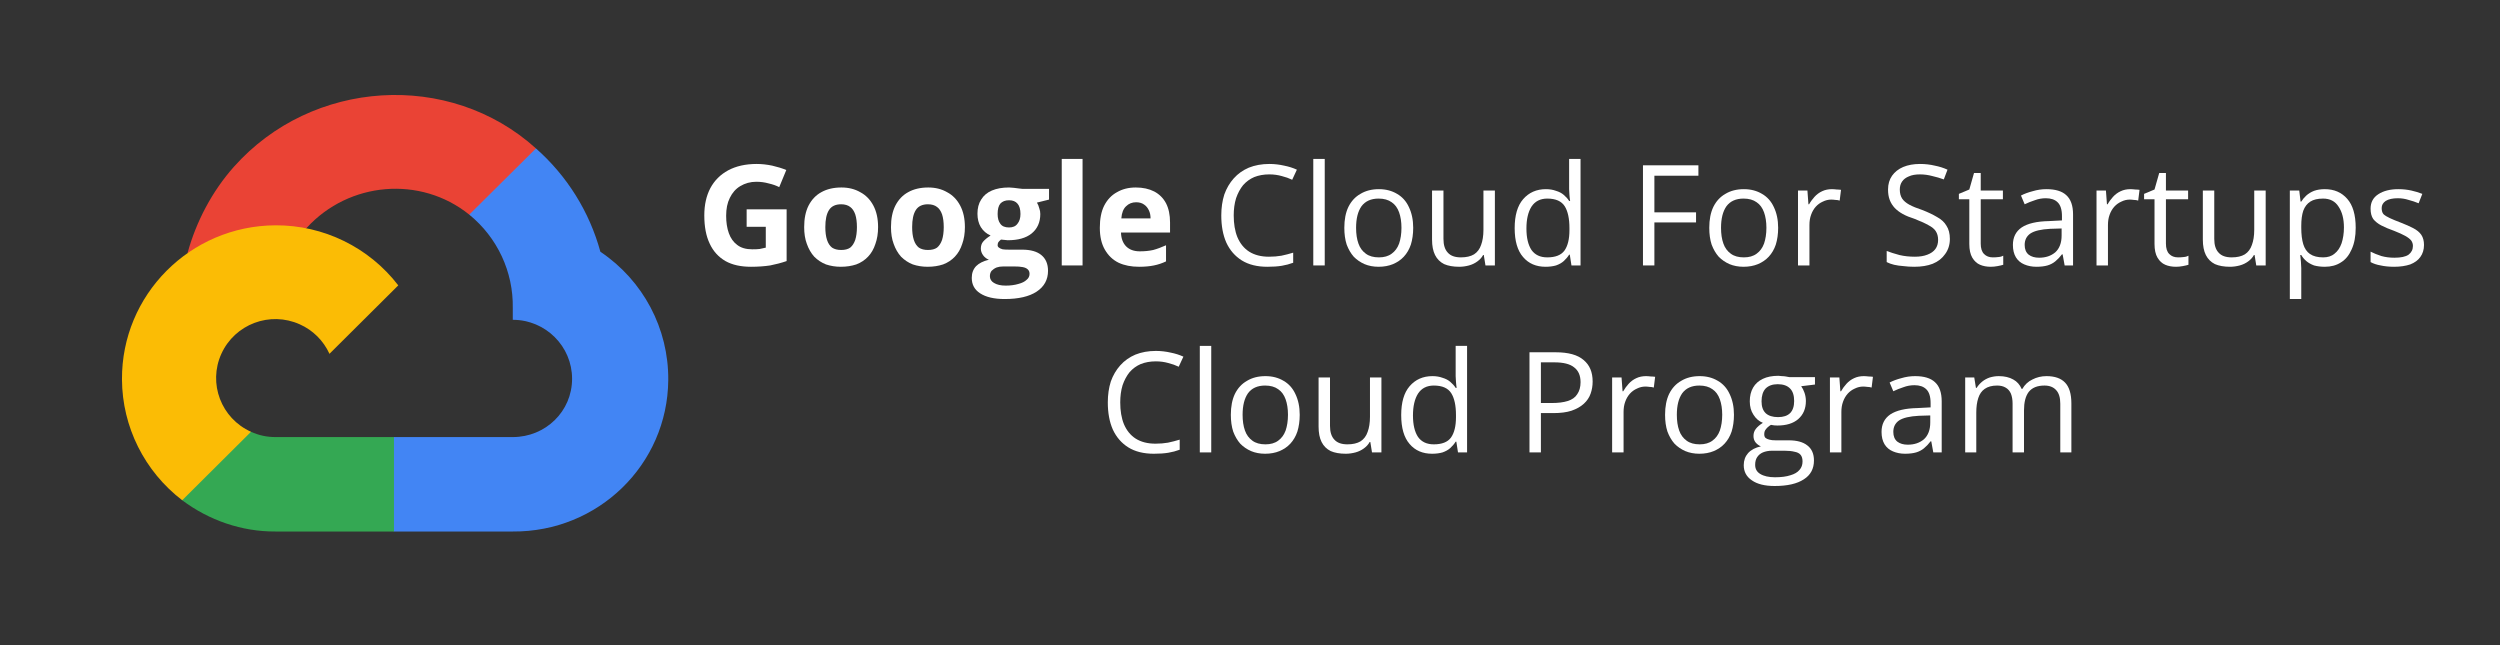
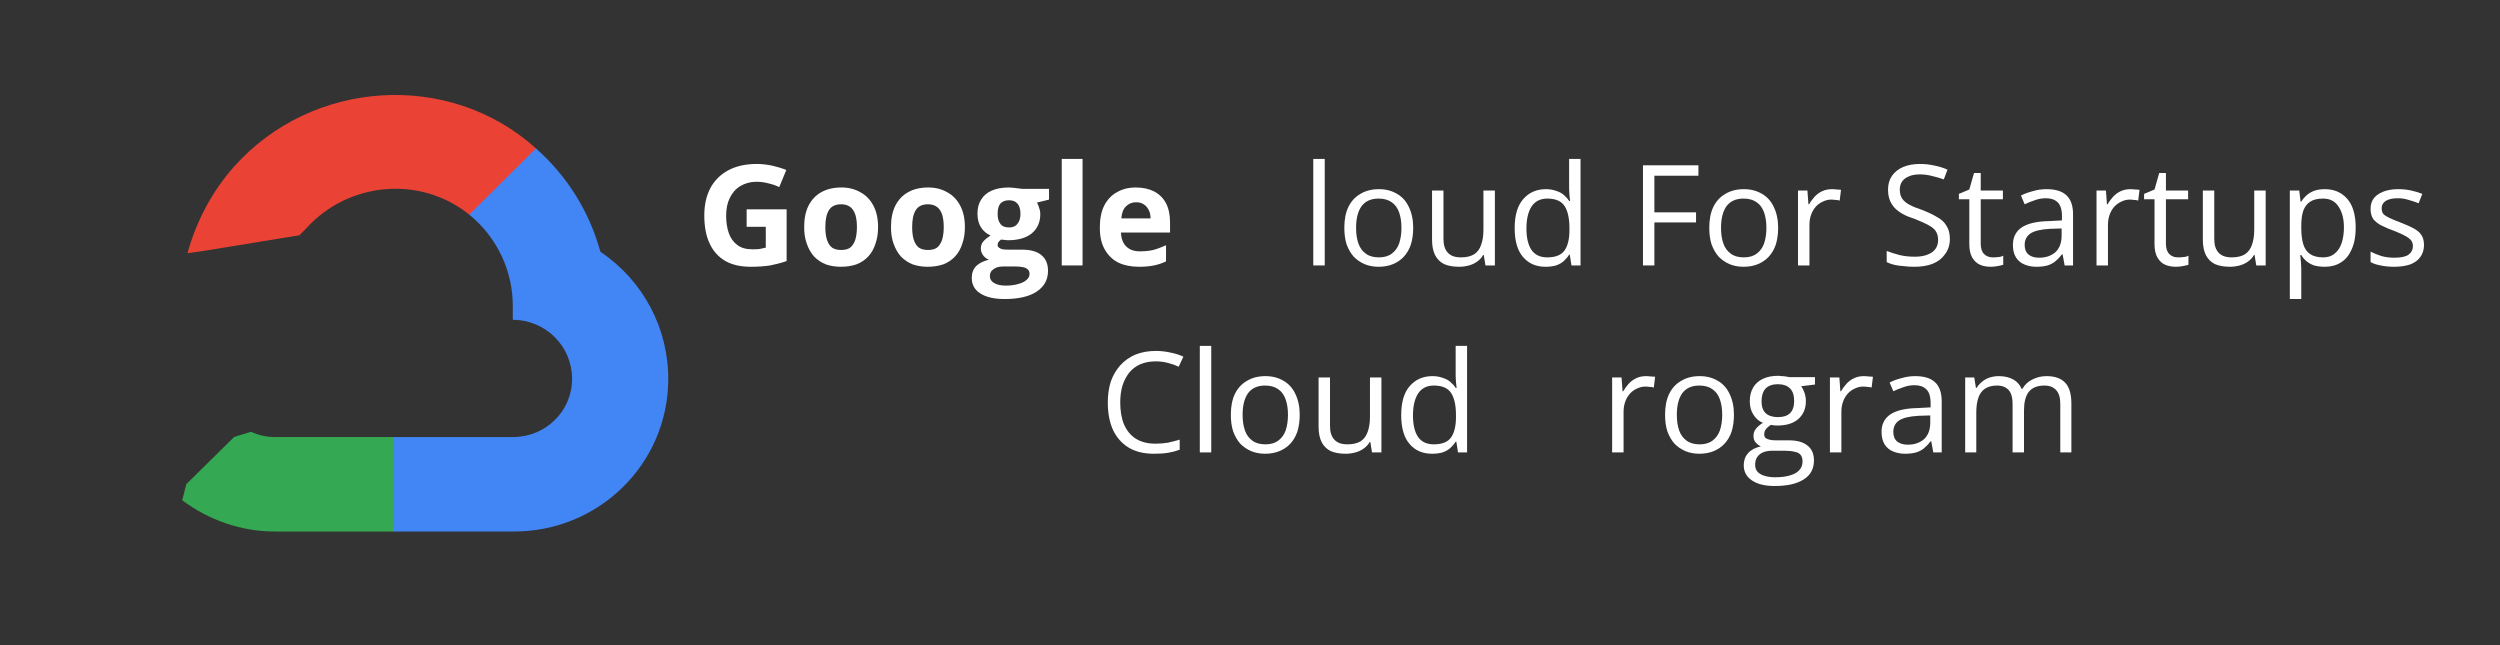
<svg xmlns="http://www.w3.org/2000/svg" width="155" viewBox="0 0 116.25 30" height="40" preserveAspectRatio="xMidYMid meet">
  <rect x="0" y="0" width="116.25" height="30" fill="#333333" stroke="none" />
  <defs>
    <g />
    <clipPath id="6e3f0acd08">
      <path d="M 8 4.414 L 25 4.414 L 25 12 L 8 12 Z M 8 4.414 " clip-rule="nonzero" />
    </clipPath>
    <clipPath id="8964cfb576">
      <path d="M 17 6 L 31.074 6 L 31.074 24.738 L 17 24.738 Z M 17 6 " clip-rule="nonzero" />
    </clipPath>
    <clipPath id="636edf68a7">
      <path d="M 8 20 L 19 20 L 19 24.738 L 8 24.738 Z M 8 20 " clip-rule="nonzero" />
    </clipPath>
    <clipPath id="5b63665b2b">
-       <path d="M 5.672 10 L 19 10 L 19 24 L 5.672 24 Z M 5.672 10 " clip-rule="nonzero" />
-     </clipPath>
+       </clipPath>
  </defs>
  <g fill="#FFF" fill-opacity="1">
    <g transform="translate(32.375, 12.343)">
      <g>
        <path d="M 2.344 -2.609 L 4.203 -2.609 L 4.203 -0.203 C 3.953 -0.117 3.695 -0.051 3.438 0 C 3.176 0.039 2.879 0.062 2.547 0.062 C 2.078 0.062 1.68 -0.023 1.359 -0.203 C 1.035 -0.391 0.789 -0.66 0.625 -1.016 C 0.457 -1.367 0.375 -1.805 0.375 -2.328 C 0.375 -2.816 0.469 -3.238 0.656 -3.594 C 0.844 -3.945 1.117 -4.223 1.484 -4.422 C 1.848 -4.617 2.289 -4.719 2.812 -4.719 C 3.051 -4.719 3.289 -4.691 3.531 -4.641 C 3.77 -4.586 3.988 -4.52 4.188 -4.438 L 3.859 -3.641 C 3.723 -3.711 3.562 -3.77 3.375 -3.812 C 3.195 -3.863 3.004 -3.891 2.797 -3.891 C 2.516 -3.891 2.266 -3.82 2.047 -3.688 C 1.836 -3.562 1.676 -3.379 1.562 -3.141 C 1.445 -2.91 1.391 -2.633 1.391 -2.312 C 1.391 -2.008 1.43 -1.738 1.516 -1.5 C 1.598 -1.27 1.727 -1.086 1.906 -0.953 C 2.082 -0.816 2.316 -0.75 2.609 -0.75 C 2.742 -0.75 2.859 -0.754 2.953 -0.766 C 3.055 -0.785 3.148 -0.805 3.234 -0.828 L 3.234 -1.797 L 2.344 -1.797 Z M 2.344 -2.609 " />
      </g>
    </g>
    <g transform="translate(37.097, 12.343)">
      <g>
        <path d="M 3.734 -1.781 C 3.734 -1.488 3.691 -1.227 3.609 -1 C 3.535 -0.77 3.422 -0.57 3.266 -0.406 C 3.117 -0.25 2.938 -0.129 2.719 -0.047 C 2.508 0.023 2.27 0.062 2 0.062 C 1.75 0.062 1.52 0.023 1.312 -0.047 C 1.102 -0.129 0.922 -0.25 0.766 -0.406 C 0.617 -0.57 0.504 -0.77 0.422 -1 C 0.336 -1.227 0.297 -1.488 0.297 -1.781 C 0.297 -2.176 0.363 -2.508 0.5 -2.781 C 0.645 -3.062 0.844 -3.27 1.094 -3.406 C 1.352 -3.551 1.664 -3.625 2.031 -3.625 C 2.363 -3.625 2.656 -3.551 2.906 -3.406 C 3.164 -3.27 3.367 -3.062 3.516 -2.781 C 3.66 -2.508 3.734 -2.176 3.734 -1.781 Z M 1.281 -1.781 C 1.281 -1.551 1.305 -1.352 1.359 -1.188 C 1.41 -1.031 1.488 -0.91 1.594 -0.828 C 1.707 -0.754 1.848 -0.719 2.016 -0.719 C 2.191 -0.719 2.332 -0.754 2.438 -0.828 C 2.539 -0.91 2.617 -1.031 2.672 -1.188 C 2.723 -1.352 2.75 -1.551 2.75 -1.781 C 2.75 -2.02 2.723 -2.219 2.672 -2.375 C 2.617 -2.531 2.539 -2.645 2.438 -2.719 C 2.332 -2.801 2.191 -2.844 2.016 -2.844 C 1.754 -2.844 1.566 -2.754 1.453 -2.578 C 1.336 -2.398 1.281 -2.133 1.281 -1.781 Z M 1.281 -1.781 " />
      </g>
    </g>
    <g transform="translate(41.134, 12.343)">
      <g>
        <path d="M 3.734 -1.781 C 3.734 -1.488 3.691 -1.227 3.609 -1 C 3.535 -0.77 3.422 -0.57 3.266 -0.406 C 3.117 -0.25 2.938 -0.129 2.719 -0.047 C 2.508 0.023 2.27 0.062 2 0.062 C 1.75 0.062 1.52 0.023 1.312 -0.047 C 1.102 -0.129 0.922 -0.25 0.766 -0.406 C 0.617 -0.57 0.504 -0.77 0.422 -1 C 0.336 -1.227 0.297 -1.488 0.297 -1.781 C 0.297 -2.176 0.363 -2.508 0.5 -2.781 C 0.645 -3.062 0.844 -3.27 1.094 -3.406 C 1.352 -3.551 1.664 -3.625 2.031 -3.625 C 2.363 -3.625 2.656 -3.551 2.906 -3.406 C 3.164 -3.27 3.367 -3.062 3.516 -2.781 C 3.66 -2.508 3.734 -2.176 3.734 -1.781 Z M 1.281 -1.781 C 1.281 -1.551 1.305 -1.352 1.359 -1.188 C 1.41 -1.031 1.488 -0.91 1.594 -0.828 C 1.707 -0.754 1.848 -0.719 2.016 -0.719 C 2.191 -0.719 2.332 -0.754 2.438 -0.828 C 2.539 -0.91 2.617 -1.031 2.672 -1.188 C 2.723 -1.352 2.75 -1.551 2.75 -1.781 C 2.75 -2.02 2.723 -2.219 2.672 -2.375 C 2.617 -2.531 2.539 -2.645 2.438 -2.719 C 2.332 -2.801 2.191 -2.844 2.016 -2.844 C 1.754 -2.844 1.566 -2.754 1.453 -2.578 C 1.336 -2.398 1.281 -2.133 1.281 -1.781 Z M 1.281 -1.781 " />
      </g>
    </g>
    <g transform="translate(45.171, 12.343)">
      <g>
        <path d="M 1.547 1.562 C 1.055 1.562 0.676 1.473 0.406 1.297 C 0.145 1.129 0.016 0.891 0.016 0.578 C 0.016 0.359 0.082 0.176 0.219 0.031 C 0.352 -0.102 0.551 -0.203 0.812 -0.266 C 0.707 -0.305 0.617 -0.375 0.547 -0.469 C 0.473 -0.57 0.438 -0.676 0.438 -0.781 C 0.438 -0.914 0.473 -1.023 0.547 -1.109 C 0.629 -1.203 0.742 -1.297 0.891 -1.391 C 0.703 -1.473 0.551 -1.602 0.438 -1.781 C 0.332 -1.957 0.281 -2.164 0.281 -2.406 C 0.281 -2.664 0.336 -2.883 0.453 -3.062 C 0.566 -3.25 0.734 -3.391 0.953 -3.484 C 1.172 -3.578 1.438 -3.625 1.75 -3.625 C 1.812 -3.625 1.883 -3.617 1.969 -3.609 C 2.062 -3.598 2.145 -3.586 2.219 -3.578 C 2.289 -3.566 2.336 -3.562 2.359 -3.562 L 3.609 -3.562 L 3.609 -3.062 L 3.047 -2.922 C 3.098 -2.836 3.133 -2.75 3.156 -2.656 C 3.188 -2.57 3.203 -2.484 3.203 -2.391 C 3.203 -2.004 3.066 -1.703 2.797 -1.484 C 2.535 -1.273 2.164 -1.172 1.688 -1.172 C 1.582 -1.18 1.477 -1.191 1.375 -1.203 C 1.32 -1.16 1.281 -1.117 1.25 -1.078 C 1.227 -1.035 1.219 -0.988 1.219 -0.938 C 1.219 -0.895 1.238 -0.859 1.281 -0.828 C 1.32 -0.797 1.379 -0.77 1.453 -0.75 C 1.535 -0.738 1.641 -0.734 1.766 -0.734 L 2.359 -0.734 C 2.754 -0.734 3.051 -0.648 3.25 -0.484 C 3.457 -0.316 3.562 -0.07 3.562 0.25 C 3.562 0.664 3.383 0.988 3.031 1.219 C 2.688 1.445 2.191 1.562 1.547 1.562 Z M 1.594 0.938 C 1.82 0.938 2.02 0.91 2.188 0.859 C 2.352 0.816 2.477 0.754 2.562 0.672 C 2.656 0.598 2.703 0.504 2.703 0.391 C 2.703 0.305 2.676 0.238 2.625 0.188 C 2.57 0.133 2.492 0.098 2.391 0.078 C 2.285 0.055 2.148 0.047 1.984 0.047 L 1.484 0.047 C 1.367 0.047 1.266 0.062 1.172 0.094 C 1.078 0.133 1 0.188 0.938 0.25 C 0.883 0.32 0.859 0.406 0.859 0.5 C 0.859 0.633 0.922 0.738 1.047 0.812 C 1.18 0.895 1.363 0.938 1.594 0.938 Z M 1.75 -1.766 C 1.926 -1.766 2.055 -1.82 2.141 -1.938 C 2.234 -2.051 2.281 -2.203 2.281 -2.391 C 2.281 -2.609 2.234 -2.77 2.141 -2.875 C 2.055 -2.977 1.926 -3.031 1.75 -3.031 C 1.57 -3.031 1.438 -2.977 1.344 -2.875 C 1.258 -2.77 1.219 -2.609 1.219 -2.391 C 1.219 -2.203 1.258 -2.051 1.344 -1.938 C 1.426 -1.82 1.562 -1.766 1.75 -1.766 Z M 1.75 -1.766 " />
      </g>
    </g>
    <g transform="translate(48.855, 12.343)">
      <g>
        <path d="M 1.484 0 L 0.516 0 L 0.516 -4.953 L 1.484 -4.953 Z M 1.484 0 " />
      </g>
    </g>
    <g transform="translate(50.845, 12.343)">
      <g>
        <path d="M 1.969 -3.625 C 2.301 -3.625 2.586 -3.562 2.828 -3.438 C 3.066 -3.312 3.25 -3.129 3.375 -2.891 C 3.5 -2.648 3.562 -2.352 3.562 -2 L 3.562 -1.531 L 1.281 -1.531 C 1.289 -1.258 1.367 -1.047 1.516 -0.891 C 1.672 -0.734 1.883 -0.656 2.156 -0.656 C 2.383 -0.656 2.594 -0.676 2.781 -0.719 C 2.969 -0.77 3.164 -0.844 3.375 -0.938 L 3.375 -0.188 C 3.195 -0.102 3.008 -0.039 2.812 0 C 2.625 0.039 2.395 0.062 2.125 0.062 C 1.758 0.062 1.441 0 1.172 -0.125 C 0.898 -0.258 0.688 -0.461 0.531 -0.734 C 0.375 -1.004 0.297 -1.344 0.297 -1.75 C 0.297 -2.164 0.363 -2.508 0.5 -2.781 C 0.645 -3.062 0.844 -3.27 1.094 -3.406 C 1.344 -3.551 1.633 -3.625 1.969 -3.625 Z M 1.984 -2.938 C 1.797 -2.938 1.641 -2.875 1.516 -2.75 C 1.391 -2.633 1.316 -2.445 1.297 -2.188 L 2.656 -2.188 C 2.656 -2.332 2.629 -2.457 2.578 -2.562 C 2.523 -2.676 2.453 -2.766 2.359 -2.828 C 2.266 -2.898 2.141 -2.938 1.984 -2.938 Z M 1.984 -2.938 " />
      </g>
    </g>
  </g>
  <g fill="#FFF" fill-opacity="1">
    <g transform="translate(54.705, 12.343)">
      <g />
    </g>
    <g transform="translate(56.399, 12.343)">
      <g>
-         <path d="M 2.625 -4.234 C 2.363 -4.234 2.129 -4.191 1.922 -4.109 C 1.723 -4.023 1.551 -3.898 1.406 -3.734 C 1.27 -3.566 1.16 -3.363 1.078 -3.125 C 1.004 -2.883 0.969 -2.617 0.969 -2.328 C 0.969 -1.941 1.023 -1.602 1.141 -1.312 C 1.266 -1.02 1.445 -0.797 1.688 -0.641 C 1.938 -0.484 2.242 -0.406 2.609 -0.406 C 2.816 -0.406 3.008 -0.422 3.188 -0.453 C 3.375 -0.492 3.555 -0.539 3.734 -0.594 L 3.734 -0.125 C 3.566 -0.062 3.391 -0.016 3.203 0.016 C 3.016 0.047 2.789 0.062 2.531 0.062 C 2.062 0.062 1.664 -0.035 1.344 -0.234 C 1.031 -0.43 0.789 -0.707 0.625 -1.062 C 0.469 -1.414 0.391 -1.836 0.391 -2.328 C 0.391 -2.68 0.438 -3.004 0.531 -3.297 C 0.633 -3.586 0.781 -3.836 0.969 -4.047 C 1.164 -4.266 1.398 -4.43 1.672 -4.547 C 1.953 -4.66 2.27 -4.719 2.625 -4.719 C 2.863 -4.719 3.094 -4.691 3.312 -4.641 C 3.531 -4.598 3.727 -4.535 3.906 -4.453 L 3.688 -3.984 C 3.539 -4.055 3.379 -4.113 3.203 -4.156 C 3.023 -4.207 2.832 -4.234 2.625 -4.234 Z M 2.625 -4.234 " />
-       </g>
+         </g>
    </g>
    <g transform="translate(60.506, 12.343)">
      <g>
        <path d="M 1.094 0 L 0.562 0 L 0.562 -4.953 L 1.094 -4.953 Z M 1.094 0 " />
      </g>
    </g>
    <g transform="translate(62.152, 12.343)">
      <g>
        <path d="M 3.562 -1.75 C 3.562 -1.457 3.523 -1.195 3.453 -0.969 C 3.379 -0.75 3.27 -0.562 3.125 -0.406 C 2.988 -0.258 2.82 -0.145 2.625 -0.062 C 2.426 0.02 2.203 0.062 1.953 0.062 C 1.711 0.062 1.492 0.02 1.297 -0.062 C 1.109 -0.145 0.941 -0.258 0.797 -0.406 C 0.66 -0.562 0.551 -0.75 0.469 -0.969 C 0.395 -1.195 0.359 -1.457 0.359 -1.75 C 0.359 -2.133 0.422 -2.457 0.547 -2.719 C 0.68 -2.988 0.867 -3.191 1.109 -3.328 C 1.348 -3.473 1.633 -3.547 1.969 -3.547 C 2.289 -3.547 2.57 -3.473 2.812 -3.328 C 3.051 -3.191 3.234 -2.988 3.359 -2.719 C 3.492 -2.445 3.562 -2.125 3.562 -1.75 Z M 0.906 -1.75 C 0.906 -1.469 0.941 -1.223 1.016 -1.016 C 1.086 -0.816 1.203 -0.66 1.359 -0.547 C 1.516 -0.43 1.719 -0.375 1.969 -0.375 C 2.207 -0.375 2.406 -0.43 2.562 -0.547 C 2.719 -0.66 2.832 -0.816 2.906 -1.016 C 2.977 -1.223 3.016 -1.469 3.016 -1.75 C 3.016 -2.031 2.977 -2.27 2.906 -2.469 C 2.832 -2.676 2.719 -2.832 2.562 -2.938 C 2.406 -3.051 2.203 -3.109 1.953 -3.109 C 1.598 -3.109 1.332 -2.988 1.156 -2.75 C 0.988 -2.508 0.906 -2.176 0.906 -1.75 Z M 0.906 -1.75 " />
      </g>
    </g>
    <g transform="translate(66.074, 12.343)">
      <g>
        <path d="M 3.438 -3.484 L 3.438 0 L 3 0 L 2.922 -0.484 L 2.891 -0.484 C 2.828 -0.367 2.738 -0.27 2.625 -0.188 C 2.508 -0.102 2.379 -0.039 2.234 0 C 2.086 0.039 1.938 0.062 1.781 0.062 C 1.5 0.062 1.266 0.02 1.078 -0.062 C 0.891 -0.156 0.75 -0.297 0.656 -0.484 C 0.562 -0.672 0.516 -0.91 0.516 -1.203 L 0.516 -3.484 L 1.047 -3.484 L 1.047 -1.234 C 1.047 -0.953 1.113 -0.738 1.25 -0.594 C 1.383 -0.445 1.586 -0.375 1.859 -0.375 C 2.109 -0.375 2.312 -0.422 2.469 -0.516 C 2.625 -0.617 2.734 -0.766 2.797 -0.953 C 2.867 -1.141 2.906 -1.375 2.906 -1.656 L 2.906 -3.484 Z M 3.438 -3.484 " />
      </g>
    </g>
    <g transform="translate(70.073, 12.343)">
      <g>
        <path d="M 1.797 0.062 C 1.359 0.062 1.008 -0.086 0.75 -0.391 C 0.488 -0.691 0.359 -1.141 0.359 -1.734 C 0.359 -2.328 0.488 -2.773 0.75 -3.078 C 1.02 -3.391 1.375 -3.547 1.812 -3.547 C 1.988 -3.547 2.145 -3.52 2.281 -3.469 C 2.426 -3.426 2.547 -3.363 2.641 -3.281 C 2.742 -3.195 2.828 -3.102 2.891 -3 L 2.938 -3 C 2.926 -3.07 2.914 -3.164 2.906 -3.281 C 2.895 -3.395 2.891 -3.484 2.891 -3.547 L 2.891 -4.953 L 3.422 -4.953 L 3.422 0 L 3 0 L 2.922 -0.5 L 2.891 -0.5 C 2.828 -0.395 2.742 -0.297 2.641 -0.203 C 2.547 -0.117 2.426 -0.051 2.281 0 C 2.145 0.039 1.984 0.062 1.797 0.062 Z M 1.875 -0.375 C 2.25 -0.375 2.516 -0.477 2.672 -0.688 C 2.828 -0.906 2.906 -1.223 2.906 -1.641 L 2.906 -1.734 C 2.906 -2.18 2.832 -2.52 2.688 -2.75 C 2.539 -2.988 2.27 -3.109 1.875 -3.109 C 1.551 -3.109 1.305 -2.984 1.141 -2.734 C 0.984 -2.484 0.906 -2.145 0.906 -1.719 C 0.906 -1.289 0.984 -0.957 1.141 -0.719 C 1.305 -0.488 1.551 -0.375 1.875 -0.375 Z M 1.875 -0.375 " />
      </g>
    </g>
    <g transform="translate(74.063, 12.343)">
      <g />
    </g>
    <g transform="translate(75.757, 12.343)">
      <g>
        <path d="M 1.172 0 L 0.641 0 L 0.641 -4.656 L 3.219 -4.656 L 3.219 -4.172 L 1.172 -4.172 L 1.172 -2.469 L 3.109 -2.469 L 3.109 -2 L 1.172 -2 Z M 1.172 0 " />
      </g>
    </g>
    <g transform="translate(79.122, 12.343)">
      <g>
        <path d="M 3.562 -1.75 C 3.562 -1.457 3.523 -1.195 3.453 -0.969 C 3.379 -0.75 3.27 -0.562 3.125 -0.406 C 2.988 -0.258 2.82 -0.145 2.625 -0.062 C 2.426 0.02 2.203 0.062 1.953 0.062 C 1.711 0.062 1.492 0.02 1.297 -0.062 C 1.109 -0.145 0.941 -0.258 0.797 -0.406 C 0.66 -0.562 0.551 -0.75 0.469 -0.969 C 0.395 -1.195 0.359 -1.457 0.359 -1.75 C 0.359 -2.133 0.422 -2.457 0.547 -2.719 C 0.68 -2.988 0.867 -3.191 1.109 -3.328 C 1.348 -3.473 1.633 -3.547 1.969 -3.547 C 2.289 -3.547 2.57 -3.473 2.812 -3.328 C 3.051 -3.191 3.234 -2.988 3.359 -2.719 C 3.492 -2.445 3.562 -2.125 3.562 -1.75 Z M 0.906 -1.75 C 0.906 -1.469 0.941 -1.223 1.016 -1.016 C 1.086 -0.816 1.203 -0.66 1.359 -0.547 C 1.516 -0.43 1.719 -0.375 1.969 -0.375 C 2.207 -0.375 2.406 -0.43 2.562 -0.547 C 2.719 -0.66 2.832 -0.816 2.906 -1.016 C 2.977 -1.223 3.016 -1.469 3.016 -1.75 C 3.016 -2.031 2.977 -2.27 2.906 -2.469 C 2.832 -2.676 2.719 -2.832 2.562 -2.938 C 2.406 -3.051 2.203 -3.109 1.953 -3.109 C 1.598 -3.109 1.332 -2.988 1.156 -2.75 C 0.988 -2.508 0.906 -2.176 0.906 -1.75 Z M 0.906 -1.75 " />
      </g>
    </g>
    <g transform="translate(83.045, 12.343)">
      <g>
        <path d="M 2.141 -3.547 C 2.211 -3.547 2.285 -3.539 2.359 -3.531 C 2.43 -3.531 2.5 -3.523 2.562 -3.516 L 2.5 -3.016 C 2.438 -3.035 2.367 -3.047 2.297 -3.047 C 2.234 -3.055 2.172 -3.062 2.109 -3.062 C 1.973 -3.062 1.844 -3.031 1.719 -2.969 C 1.594 -2.914 1.484 -2.836 1.391 -2.734 C 1.297 -2.629 1.223 -2.504 1.172 -2.359 C 1.117 -2.211 1.094 -2.051 1.094 -1.875 L 1.094 0 L 0.562 0 L 0.562 -3.484 L 1 -3.484 L 1.047 -2.844 L 1.078 -2.844 C 1.148 -2.969 1.234 -3.082 1.328 -3.188 C 1.43 -3.301 1.551 -3.391 1.688 -3.453 C 1.82 -3.516 1.973 -3.547 2.141 -3.547 Z M 2.141 -3.547 " />
      </g>
    </g>
    <g transform="translate(85.71, 12.343)">
      <g />
    </g>
    <g transform="translate(87.403, 12.343)">
      <g>
        <path d="M 3.266 -1.234 C 3.266 -0.961 3.191 -0.727 3.047 -0.531 C 2.91 -0.332 2.719 -0.18 2.469 -0.078 C 2.227 0.016 1.941 0.062 1.609 0.062 C 1.43 0.062 1.266 0.051 1.109 0.031 C 0.953 0.02 0.805 0 0.672 -0.031 C 0.547 -0.062 0.43 -0.102 0.328 -0.156 L 0.328 -0.672 C 0.492 -0.609 0.691 -0.547 0.922 -0.484 C 1.148 -0.43 1.391 -0.406 1.641 -0.406 C 1.867 -0.406 2.062 -0.438 2.219 -0.5 C 2.383 -0.562 2.508 -0.648 2.594 -0.766 C 2.676 -0.879 2.719 -1.02 2.719 -1.188 C 2.719 -1.352 2.68 -1.488 2.609 -1.594 C 2.547 -1.695 2.43 -1.789 2.266 -1.875 C 2.098 -1.969 1.879 -2.066 1.609 -2.172 C 1.41 -2.234 1.234 -2.305 1.078 -2.391 C 0.93 -2.473 0.805 -2.566 0.703 -2.672 C 0.598 -2.785 0.52 -2.91 0.469 -3.047 C 0.414 -3.191 0.391 -3.352 0.391 -3.531 C 0.391 -3.781 0.453 -3.992 0.578 -4.172 C 0.703 -4.348 0.875 -4.484 1.094 -4.578 C 1.32 -4.672 1.582 -4.719 1.875 -4.719 C 2.125 -4.719 2.352 -4.691 2.562 -4.641 C 2.781 -4.598 2.977 -4.535 3.156 -4.453 L 2.984 -4 C 2.816 -4.062 2.641 -4.113 2.453 -4.156 C 2.266 -4.207 2.07 -4.234 1.875 -4.234 C 1.664 -4.234 1.492 -4.203 1.359 -4.141 C 1.223 -4.086 1.117 -4.008 1.047 -3.906 C 0.973 -3.801 0.938 -3.676 0.938 -3.531 C 0.938 -3.363 0.973 -3.223 1.047 -3.109 C 1.117 -3.004 1.227 -2.91 1.375 -2.828 C 1.531 -2.742 1.734 -2.66 1.984 -2.578 C 2.254 -2.473 2.484 -2.363 2.672 -2.25 C 2.867 -2.145 3.016 -2.008 3.109 -1.844 C 3.211 -1.688 3.266 -1.484 3.266 -1.234 Z M 3.266 -1.234 " />
      </g>
    </g>
    <g transform="translate(90.979, 12.343)">
      <g>
        <path d="M 1.688 -0.375 C 1.77 -0.375 1.859 -0.379 1.953 -0.391 C 2.047 -0.398 2.117 -0.422 2.172 -0.453 L 2.172 -0.031 C 2.109 -0.008 2.02 0.008 1.906 0.031 C 1.801 0.051 1.695 0.062 1.594 0.062 C 1.406 0.062 1.238 0.031 1.094 -0.031 C 0.945 -0.094 0.828 -0.203 0.734 -0.359 C 0.641 -0.516 0.594 -0.727 0.594 -1 L 0.594 -3.078 L 0.109 -3.078 L 0.109 -3.328 L 0.594 -3.531 L 0.812 -4.297 L 1.125 -4.297 L 1.125 -3.484 L 2.156 -3.484 L 2.156 -3.078 L 1.125 -3.078 L 1.125 -1.016 C 1.125 -0.797 1.176 -0.633 1.281 -0.531 C 1.383 -0.426 1.52 -0.375 1.688 -0.375 Z M 1.688 -0.375 " />
      </g>
    </g>
    <g transform="translate(93.303, 12.343)">
      <g>
        <path d="M 1.859 -3.547 C 2.273 -3.547 2.582 -3.453 2.781 -3.266 C 2.988 -3.078 3.094 -2.781 3.094 -2.375 L 3.094 0 L 2.703 0 L 2.609 -0.516 L 2.578 -0.516 C 2.484 -0.391 2.379 -0.281 2.266 -0.188 C 2.16 -0.102 2.039 -0.039 1.906 0 C 1.77 0.039 1.598 0.062 1.391 0.062 C 1.18 0.062 0.992 0.023 0.828 -0.047 C 0.66 -0.117 0.531 -0.227 0.438 -0.375 C 0.344 -0.531 0.297 -0.723 0.297 -0.953 C 0.297 -1.305 0.43 -1.578 0.703 -1.766 C 0.984 -1.953 1.406 -2.051 1.969 -2.062 L 2.578 -2.094 L 2.578 -2.297 C 2.578 -2.598 2.508 -2.812 2.375 -2.938 C 2.25 -3.062 2.066 -3.125 1.828 -3.125 C 1.648 -3.125 1.477 -3.094 1.312 -3.031 C 1.145 -2.977 0.988 -2.914 0.844 -2.844 L 0.672 -3.25 C 0.828 -3.332 1.008 -3.398 1.219 -3.453 C 1.426 -3.516 1.641 -3.547 1.859 -3.547 Z M 2.562 -1.719 L 2.031 -1.703 C 1.602 -1.68 1.297 -1.609 1.109 -1.484 C 0.93 -1.359 0.844 -1.18 0.844 -0.953 C 0.844 -0.754 0.906 -0.602 1.031 -0.5 C 1.156 -0.406 1.316 -0.359 1.516 -0.359 C 1.816 -0.359 2.066 -0.441 2.266 -0.609 C 2.461 -0.785 2.562 -1.047 2.562 -1.391 Z M 2.562 -1.719 " />
      </g>
    </g>
    <g transform="translate(96.926, 12.343)">
      <g>
        <path d="M 2.141 -3.547 C 2.211 -3.547 2.285 -3.539 2.359 -3.531 C 2.43 -3.531 2.5 -3.523 2.562 -3.516 L 2.5 -3.016 C 2.438 -3.035 2.367 -3.047 2.297 -3.047 C 2.234 -3.055 2.172 -3.062 2.109 -3.062 C 1.973 -3.062 1.844 -3.031 1.719 -2.969 C 1.594 -2.914 1.484 -2.836 1.391 -2.734 C 1.297 -2.629 1.223 -2.504 1.172 -2.359 C 1.117 -2.211 1.094 -2.051 1.094 -1.875 L 1.094 0 L 0.562 0 L 0.562 -3.484 L 1 -3.484 L 1.047 -2.844 L 1.078 -2.844 C 1.148 -2.969 1.234 -3.082 1.328 -3.188 C 1.43 -3.301 1.551 -3.391 1.688 -3.453 C 1.82 -3.516 1.973 -3.547 2.141 -3.547 Z M 2.141 -3.547 " />
      </g>
    </g>
    <g transform="translate(99.591, 12.343)">
      <g>
        <path d="M 1.688 -0.375 C 1.77 -0.375 1.859 -0.379 1.953 -0.391 C 2.047 -0.398 2.117 -0.422 2.172 -0.453 L 2.172 -0.031 C 2.109 -0.008 2.02 0.008 1.906 0.031 C 1.801 0.051 1.695 0.062 1.594 0.062 C 1.406 0.062 1.238 0.031 1.094 -0.031 C 0.945 -0.094 0.828 -0.203 0.734 -0.359 C 0.641 -0.516 0.594 -0.727 0.594 -1 L 0.594 -3.078 L 0.109 -3.078 L 0.109 -3.328 L 0.594 -3.531 L 0.812 -4.297 L 1.125 -4.297 L 1.125 -3.484 L 2.156 -3.484 L 2.156 -3.078 L 1.125 -3.078 L 1.125 -1.016 C 1.125 -0.797 1.176 -0.633 1.281 -0.531 C 1.383 -0.426 1.52 -0.375 1.688 -0.375 Z M 1.688 -0.375 " />
      </g>
    </g>
    <g transform="translate(101.916, 12.343)">
      <g>
        <path d="M 3.438 -3.484 L 3.438 0 L 3 0 L 2.922 -0.484 L 2.891 -0.484 C 2.828 -0.367 2.738 -0.27 2.625 -0.188 C 2.508 -0.102 2.379 -0.039 2.234 0 C 2.086 0.039 1.938 0.062 1.781 0.062 C 1.5 0.062 1.266 0.02 1.078 -0.062 C 0.891 -0.156 0.75 -0.297 0.656 -0.484 C 0.562 -0.672 0.516 -0.91 0.516 -1.203 L 0.516 -3.484 L 1.047 -3.484 L 1.047 -1.234 C 1.047 -0.953 1.113 -0.738 1.25 -0.594 C 1.383 -0.445 1.586 -0.375 1.859 -0.375 C 2.109 -0.375 2.312 -0.422 2.469 -0.516 C 2.625 -0.617 2.734 -0.766 2.797 -0.953 C 2.867 -1.141 2.906 -1.375 2.906 -1.656 L 2.906 -3.484 Z M 3.438 -3.484 " />
      </g>
    </g>
    <g transform="translate(105.915, 12.343)">
      <g>
        <path d="M 2.188 -3.547 C 2.625 -3.547 2.973 -3.395 3.234 -3.094 C 3.492 -2.801 3.625 -2.352 3.625 -1.75 C 3.625 -1.352 3.562 -1.02 3.438 -0.75 C 3.32 -0.477 3.156 -0.273 2.938 -0.141 C 2.727 -0.004 2.477 0.062 2.188 0.062 C 2 0.062 1.832 0.039 1.688 0 C 1.551 -0.051 1.43 -0.117 1.328 -0.203 C 1.234 -0.285 1.156 -0.379 1.094 -0.484 L 1.047 -0.484 C 1.055 -0.398 1.066 -0.297 1.078 -0.172 C 1.086 -0.055 1.094 0.039 1.094 0.125 L 1.094 1.562 L 0.562 1.562 L 0.562 -3.484 L 1 -3.484 L 1.062 -2.969 L 1.094 -2.969 C 1.156 -3.07 1.234 -3.164 1.328 -3.25 C 1.43 -3.344 1.551 -3.414 1.688 -3.469 C 1.832 -3.52 2 -3.547 2.188 -3.547 Z M 2.109 -3.109 C 1.859 -3.109 1.66 -3.062 1.516 -2.969 C 1.367 -2.875 1.258 -2.734 1.188 -2.547 C 1.125 -2.359 1.094 -2.125 1.094 -1.844 L 1.094 -1.75 C 1.094 -1.445 1.125 -1.191 1.188 -0.984 C 1.25 -0.785 1.352 -0.633 1.5 -0.531 C 1.656 -0.426 1.859 -0.375 2.109 -0.375 C 2.328 -0.375 2.504 -0.43 2.641 -0.547 C 2.785 -0.66 2.895 -0.82 2.969 -1.031 C 3.039 -1.25 3.078 -1.492 3.078 -1.766 C 3.078 -2.172 2.992 -2.492 2.828 -2.734 C 2.672 -2.984 2.43 -3.109 2.109 -3.109 Z M 2.109 -3.109 " />
      </g>
    </g>
    <g transform="translate(109.904, 12.343)">
      <g>
        <path d="M 2.812 -0.953 C 2.812 -0.734 2.754 -0.547 2.641 -0.391 C 2.535 -0.242 2.379 -0.129 2.172 -0.047 C 1.961 0.023 1.711 0.062 1.422 0.062 C 1.18 0.062 0.973 0.039 0.797 0 C 0.617 -0.031 0.461 -0.082 0.328 -0.156 L 0.328 -0.641 C 0.473 -0.566 0.641 -0.5 0.828 -0.438 C 1.023 -0.383 1.227 -0.359 1.438 -0.359 C 1.738 -0.359 1.957 -0.406 2.094 -0.5 C 2.227 -0.602 2.297 -0.738 2.297 -0.906 C 2.297 -1 2.27 -1.082 2.219 -1.156 C 2.164 -1.227 2.07 -1.301 1.938 -1.375 C 1.812 -1.445 1.641 -1.523 1.422 -1.609 C 1.191 -1.691 0.992 -1.773 0.828 -1.859 C 0.672 -1.941 0.547 -2.039 0.453 -2.156 C 0.367 -2.281 0.328 -2.441 0.328 -2.641 C 0.328 -2.93 0.445 -3.156 0.688 -3.312 C 0.926 -3.469 1.238 -3.547 1.625 -3.547 C 1.844 -3.547 2.039 -3.523 2.219 -3.484 C 2.406 -3.441 2.578 -3.391 2.734 -3.328 L 2.562 -2.891 C 2.414 -2.953 2.258 -3.004 2.094 -3.047 C 1.938 -3.098 1.77 -3.125 1.594 -3.125 C 1.352 -3.125 1.164 -3.082 1.031 -3 C 0.906 -2.914 0.844 -2.805 0.844 -2.672 C 0.844 -2.555 0.867 -2.461 0.922 -2.391 C 0.984 -2.328 1.082 -2.266 1.219 -2.203 C 1.352 -2.141 1.531 -2.066 1.75 -1.984 C 1.969 -1.898 2.156 -1.816 2.312 -1.734 C 2.477 -1.648 2.602 -1.547 2.688 -1.422 C 2.77 -1.297 2.812 -1.141 2.812 -0.953 Z M 2.812 -0.953 " />
      </g>
    </g>
  </g>
  <g fill="#FFF" fill-opacity="1">
    <g transform="translate(51.122, 21.037)">
      <g>
        <path d="M 2.625 -4.234 C 2.363 -4.234 2.129 -4.191 1.922 -4.109 C 1.723 -4.023 1.551 -3.898 1.406 -3.734 C 1.27 -3.566 1.16 -3.363 1.078 -3.125 C 1.004 -2.883 0.969 -2.617 0.969 -2.328 C 0.969 -1.941 1.023 -1.602 1.141 -1.312 C 1.266 -1.02 1.445 -0.797 1.688 -0.641 C 1.938 -0.484 2.242 -0.406 2.609 -0.406 C 2.816 -0.406 3.008 -0.422 3.188 -0.453 C 3.375 -0.492 3.555 -0.539 3.734 -0.594 L 3.734 -0.125 C 3.566 -0.062 3.391 -0.016 3.203 0.016 C 3.016 0.047 2.789 0.062 2.531 0.062 C 2.062 0.062 1.664 -0.035 1.344 -0.234 C 1.031 -0.43 0.789 -0.707 0.625 -1.062 C 0.469 -1.414 0.391 -1.836 0.391 -2.328 C 0.391 -2.68 0.438 -3.004 0.531 -3.297 C 0.633 -3.586 0.781 -3.836 0.969 -4.047 C 1.164 -4.266 1.398 -4.43 1.672 -4.547 C 1.953 -4.66 2.27 -4.719 2.625 -4.719 C 2.863 -4.719 3.094 -4.691 3.312 -4.641 C 3.531 -4.598 3.727 -4.535 3.906 -4.453 L 3.688 -3.984 C 3.539 -4.055 3.379 -4.113 3.203 -4.156 C 3.023 -4.207 2.832 -4.234 2.625 -4.234 Z M 2.625 -4.234 " />
      </g>
    </g>
    <g transform="translate(55.229, 21.037)">
      <g>
        <path d="M 1.094 0 L 0.562 0 L 0.562 -4.953 L 1.094 -4.953 Z M 1.094 0 " />
      </g>
    </g>
    <g transform="translate(56.875, 21.037)">
      <g>
        <path d="M 3.562 -1.75 C 3.562 -1.457 3.523 -1.195 3.453 -0.969 C 3.379 -0.75 3.27 -0.562 3.125 -0.406 C 2.988 -0.258 2.82 -0.145 2.625 -0.062 C 2.426 0.02 2.203 0.062 1.953 0.062 C 1.711 0.062 1.492 0.02 1.297 -0.062 C 1.109 -0.145 0.941 -0.258 0.797 -0.406 C 0.66 -0.562 0.551 -0.75 0.469 -0.969 C 0.395 -1.195 0.359 -1.457 0.359 -1.75 C 0.359 -2.133 0.422 -2.457 0.547 -2.719 C 0.68 -2.988 0.867 -3.191 1.109 -3.328 C 1.348 -3.473 1.633 -3.547 1.969 -3.547 C 2.289 -3.547 2.57 -3.473 2.812 -3.328 C 3.051 -3.191 3.234 -2.988 3.359 -2.719 C 3.492 -2.445 3.562 -2.125 3.562 -1.75 Z M 0.906 -1.75 C 0.906 -1.469 0.941 -1.223 1.016 -1.016 C 1.086 -0.816 1.203 -0.66 1.359 -0.547 C 1.516 -0.43 1.719 -0.375 1.969 -0.375 C 2.207 -0.375 2.406 -0.43 2.562 -0.547 C 2.719 -0.66 2.832 -0.816 2.906 -1.016 C 2.977 -1.223 3.016 -1.469 3.016 -1.75 C 3.016 -2.031 2.977 -2.27 2.906 -2.469 C 2.832 -2.676 2.719 -2.832 2.562 -2.938 C 2.406 -3.051 2.203 -3.109 1.953 -3.109 C 1.598 -3.109 1.332 -2.988 1.156 -2.75 C 0.988 -2.508 0.906 -2.176 0.906 -1.75 Z M 0.906 -1.75 " />
      </g>
    </g>
    <g transform="translate(60.798, 21.037)">
      <g>
        <path d="M 3.438 -3.484 L 3.438 0 L 3 0 L 2.922 -0.484 L 2.891 -0.484 C 2.828 -0.367 2.738 -0.27 2.625 -0.188 C 2.508 -0.102 2.379 -0.039 2.234 0 C 2.086 0.039 1.938 0.062 1.781 0.062 C 1.5 0.062 1.266 0.02 1.078 -0.062 C 0.891 -0.156 0.75 -0.297 0.656 -0.484 C 0.562 -0.672 0.516 -0.91 0.516 -1.203 L 0.516 -3.484 L 1.047 -3.484 L 1.047 -1.234 C 1.047 -0.953 1.113 -0.738 1.25 -0.594 C 1.383 -0.445 1.586 -0.375 1.859 -0.375 C 2.109 -0.375 2.312 -0.422 2.469 -0.516 C 2.625 -0.617 2.734 -0.766 2.797 -0.953 C 2.867 -1.141 2.906 -1.375 2.906 -1.656 L 2.906 -3.484 Z M 3.438 -3.484 " />
      </g>
    </g>
    <g transform="translate(64.797, 21.037)">
      <g>
        <path d="M 1.797 0.062 C 1.359 0.062 1.008 -0.086 0.75 -0.391 C 0.488 -0.691 0.359 -1.141 0.359 -1.734 C 0.359 -2.328 0.488 -2.773 0.75 -3.078 C 1.02 -3.391 1.375 -3.547 1.812 -3.547 C 1.988 -3.547 2.145 -3.52 2.281 -3.469 C 2.426 -3.426 2.547 -3.363 2.641 -3.281 C 2.742 -3.195 2.828 -3.102 2.891 -3 L 2.938 -3 C 2.926 -3.07 2.914 -3.164 2.906 -3.281 C 2.895 -3.395 2.891 -3.484 2.891 -3.547 L 2.891 -4.953 L 3.422 -4.953 L 3.422 0 L 3 0 L 2.922 -0.5 L 2.891 -0.5 C 2.828 -0.395 2.742 -0.297 2.641 -0.203 C 2.547 -0.117 2.426 -0.051 2.281 0 C 2.145 0.039 1.984 0.062 1.797 0.062 Z M 1.875 -0.375 C 2.25 -0.375 2.516 -0.477 2.672 -0.688 C 2.828 -0.906 2.906 -1.223 2.906 -1.641 L 2.906 -1.734 C 2.906 -2.18 2.832 -2.52 2.688 -2.75 C 2.539 -2.988 2.27 -3.109 1.875 -3.109 C 1.551 -3.109 1.305 -2.984 1.141 -2.734 C 0.984 -2.484 0.906 -2.145 0.906 -1.719 C 0.906 -1.289 0.984 -0.957 1.141 -0.719 C 1.305 -0.488 1.551 -0.375 1.875 -0.375 Z M 1.875 -0.375 " />
      </g>
    </g>
    <g transform="translate(68.786, 21.037)">
      <g />
    </g>
    <g transform="translate(70.48, 21.037)">
      <g>
-         <path d="M 1.859 -4.656 C 2.453 -4.656 2.883 -4.535 3.156 -4.297 C 3.438 -4.066 3.578 -3.734 3.578 -3.297 C 3.578 -3.098 3.547 -2.91 3.484 -2.734 C 3.422 -2.555 3.316 -2.398 3.172 -2.266 C 3.023 -2.129 2.832 -2.02 2.594 -1.938 C 2.363 -1.863 2.082 -1.828 1.75 -1.828 L 1.172 -1.828 L 1.172 0 L 0.641 0 L 0.641 -4.656 Z M 1.797 -4.188 L 1.172 -4.188 L 1.172 -2.297 L 1.688 -2.297 C 1.977 -2.297 2.223 -2.328 2.422 -2.391 C 2.617 -2.453 2.766 -2.555 2.859 -2.703 C 2.961 -2.848 3.016 -3.035 3.016 -3.266 C 3.016 -3.578 2.914 -3.805 2.719 -3.953 C 2.531 -4.109 2.223 -4.188 1.797 -4.188 Z M 1.797 -4.188 " />
-       </g>
+         </g>
    </g>
    <g transform="translate(74.402, 21.037)">
      <g>
        <path d="M 2.141 -3.547 C 2.211 -3.547 2.285 -3.539 2.359 -3.531 C 2.43 -3.531 2.5 -3.523 2.562 -3.516 L 2.5 -3.016 C 2.438 -3.035 2.367 -3.047 2.297 -3.047 C 2.234 -3.055 2.172 -3.062 2.109 -3.062 C 1.973 -3.062 1.844 -3.031 1.719 -2.969 C 1.594 -2.914 1.484 -2.836 1.391 -2.734 C 1.297 -2.629 1.223 -2.504 1.172 -2.359 C 1.117 -2.211 1.094 -2.051 1.094 -1.875 L 1.094 0 L 0.562 0 L 0.562 -3.484 L 1 -3.484 L 1.047 -2.844 L 1.078 -2.844 C 1.148 -2.969 1.234 -3.082 1.328 -3.188 C 1.43 -3.301 1.551 -3.391 1.688 -3.453 C 1.82 -3.516 1.973 -3.547 2.141 -3.547 Z M 2.141 -3.547 " />
      </g>
    </g>
    <g transform="translate(77.067, 21.037)">
      <g>
        <path d="M 3.562 -1.75 C 3.562 -1.457 3.523 -1.195 3.453 -0.969 C 3.379 -0.75 3.27 -0.562 3.125 -0.406 C 2.988 -0.258 2.82 -0.145 2.625 -0.062 C 2.426 0.02 2.203 0.062 1.953 0.062 C 1.711 0.062 1.492 0.02 1.297 -0.062 C 1.109 -0.145 0.941 -0.258 0.797 -0.406 C 0.66 -0.562 0.551 -0.75 0.469 -0.969 C 0.395 -1.195 0.359 -1.457 0.359 -1.75 C 0.359 -2.133 0.422 -2.457 0.547 -2.719 C 0.68 -2.988 0.867 -3.191 1.109 -3.328 C 1.348 -3.473 1.633 -3.547 1.969 -3.547 C 2.289 -3.547 2.57 -3.473 2.812 -3.328 C 3.051 -3.191 3.234 -2.988 3.359 -2.719 C 3.492 -2.445 3.562 -2.125 3.562 -1.75 Z M 0.906 -1.75 C 0.906 -1.469 0.941 -1.223 1.016 -1.016 C 1.086 -0.816 1.203 -0.66 1.359 -0.547 C 1.516 -0.43 1.719 -0.375 1.969 -0.375 C 2.207 -0.375 2.406 -0.43 2.562 -0.547 C 2.719 -0.66 2.832 -0.816 2.906 -1.016 C 2.977 -1.223 3.016 -1.469 3.016 -1.75 C 3.016 -2.031 2.977 -2.27 2.906 -2.469 C 2.832 -2.676 2.719 -2.832 2.562 -2.938 C 2.406 -3.051 2.203 -3.109 1.953 -3.109 C 1.598 -3.109 1.332 -2.988 1.156 -2.75 C 0.988 -2.508 0.906 -2.176 0.906 -1.75 Z M 0.906 -1.75 " />
      </g>
    </g>
    <g transform="translate(80.99, 21.037)">
      <g>
        <path d="M 1.531 1.562 C 1.07 1.562 0.719 1.473 0.469 1.297 C 0.219 1.129 0.094 0.895 0.094 0.594 C 0.094 0.375 0.16 0.188 0.297 0.031 C 0.441 -0.125 0.641 -0.227 0.891 -0.281 C 0.797 -0.32 0.711 -0.383 0.641 -0.469 C 0.578 -0.551 0.547 -0.648 0.547 -0.766 C 0.547 -0.891 0.582 -1 0.656 -1.094 C 0.727 -1.188 0.836 -1.281 0.984 -1.375 C 0.805 -1.445 0.66 -1.57 0.547 -1.75 C 0.43 -1.926 0.375 -2.133 0.375 -2.375 C 0.375 -2.625 0.426 -2.836 0.531 -3.016 C 0.633 -3.191 0.785 -3.328 0.984 -3.422 C 1.18 -3.516 1.422 -3.562 1.703 -3.562 C 1.754 -3.562 1.812 -3.555 1.875 -3.547 C 1.938 -3.547 1.992 -3.539 2.047 -3.531 C 2.109 -3.52 2.164 -3.508 2.219 -3.5 L 3.406 -3.5 L 3.406 -3.156 L 2.766 -3.078 C 2.828 -2.992 2.879 -2.891 2.922 -2.766 C 2.961 -2.648 2.984 -2.523 2.984 -2.391 C 2.984 -2.035 2.863 -1.754 2.625 -1.547 C 2.395 -1.348 2.07 -1.25 1.656 -1.25 C 1.562 -1.25 1.461 -1.258 1.359 -1.281 C 1.254 -1.219 1.176 -1.148 1.125 -1.078 C 1.07 -1.016 1.047 -0.938 1.047 -0.844 C 1.047 -0.77 1.066 -0.711 1.109 -0.672 C 1.148 -0.641 1.207 -0.613 1.281 -0.594 C 1.363 -0.57 1.461 -0.562 1.578 -0.562 L 2.188 -0.562 C 2.562 -0.562 2.848 -0.484 3.047 -0.328 C 3.254 -0.172 3.359 0.062 3.359 0.375 C 3.359 0.758 3.203 1.051 2.891 1.25 C 2.578 1.457 2.125 1.562 1.531 1.562 Z M 1.547 1.156 C 1.836 1.156 2.078 1.125 2.266 1.062 C 2.453 1.008 2.594 0.926 2.688 0.812 C 2.781 0.707 2.828 0.578 2.828 0.422 C 2.828 0.285 2.797 0.18 2.734 0.109 C 2.672 0.035 2.578 -0.008 2.453 -0.031 C 2.328 -0.062 2.176 -0.078 2 -0.078 L 1.406 -0.078 C 1.25 -0.078 1.109 -0.051 0.984 0 C 0.867 0.051 0.781 0.125 0.719 0.219 C 0.656 0.312 0.625 0.43 0.625 0.578 C 0.625 0.766 0.703 0.906 0.859 1 C 1.023 1.102 1.254 1.156 1.547 1.156 Z M 1.688 -1.641 C 1.938 -1.641 2.125 -1.703 2.25 -1.828 C 2.375 -1.953 2.438 -2.141 2.438 -2.391 C 2.438 -2.648 2.375 -2.844 2.25 -2.969 C 2.125 -3.102 1.93 -3.172 1.672 -3.172 C 1.43 -3.172 1.242 -3.102 1.109 -2.969 C 0.984 -2.832 0.922 -2.633 0.922 -2.375 C 0.922 -2.133 0.984 -1.953 1.109 -1.828 C 1.242 -1.703 1.438 -1.641 1.688 -1.641 Z M 1.688 -1.641 " />
      </g>
    </g>
    <g transform="translate(84.53, 21.037)">
      <g>
        <path d="M 2.141 -3.547 C 2.211 -3.547 2.285 -3.539 2.359 -3.531 C 2.43 -3.531 2.5 -3.523 2.562 -3.516 L 2.5 -3.016 C 2.438 -3.035 2.367 -3.047 2.297 -3.047 C 2.234 -3.055 2.172 -3.062 2.109 -3.062 C 1.973 -3.062 1.844 -3.031 1.719 -2.969 C 1.594 -2.914 1.484 -2.836 1.391 -2.734 C 1.297 -2.629 1.223 -2.504 1.172 -2.359 C 1.117 -2.211 1.094 -2.051 1.094 -1.875 L 1.094 0 L 0.562 0 L 0.562 -3.484 L 1 -3.484 L 1.047 -2.844 L 1.078 -2.844 C 1.148 -2.969 1.234 -3.082 1.328 -3.188 C 1.43 -3.301 1.551 -3.391 1.688 -3.453 C 1.82 -3.516 1.973 -3.547 2.141 -3.547 Z M 2.141 -3.547 " />
      </g>
    </g>
    <g transform="translate(87.195, 21.037)">
      <g>
        <path d="M 1.859 -3.547 C 2.273 -3.547 2.582 -3.453 2.781 -3.266 C 2.988 -3.078 3.094 -2.781 3.094 -2.375 L 3.094 0 L 2.703 0 L 2.609 -0.516 L 2.578 -0.516 C 2.484 -0.391 2.379 -0.281 2.266 -0.188 C 2.16 -0.102 2.039 -0.039 1.906 0 C 1.77 0.039 1.598 0.062 1.391 0.062 C 1.18 0.062 0.992 0.023 0.828 -0.047 C 0.66 -0.117 0.531 -0.227 0.438 -0.375 C 0.344 -0.531 0.297 -0.723 0.297 -0.953 C 0.297 -1.305 0.43 -1.578 0.703 -1.766 C 0.984 -1.953 1.406 -2.051 1.969 -2.062 L 2.578 -2.094 L 2.578 -2.297 C 2.578 -2.598 2.508 -2.812 2.375 -2.938 C 2.25 -3.062 2.066 -3.125 1.828 -3.125 C 1.648 -3.125 1.477 -3.094 1.312 -3.031 C 1.145 -2.977 0.988 -2.914 0.844 -2.844 L 0.672 -3.25 C 0.828 -3.332 1.008 -3.398 1.219 -3.453 C 1.426 -3.516 1.641 -3.547 1.859 -3.547 Z M 2.562 -1.719 L 2.031 -1.703 C 1.602 -1.68 1.297 -1.609 1.109 -1.484 C 0.93 -1.359 0.844 -1.18 0.844 -0.953 C 0.844 -0.754 0.906 -0.602 1.031 -0.5 C 1.156 -0.406 1.316 -0.359 1.516 -0.359 C 1.816 -0.359 2.066 -0.441 2.266 -0.609 C 2.461 -0.785 2.562 -1.047 2.562 -1.391 Z M 2.562 -1.719 " />
      </g>
    </g>
    <g transform="translate(90.819, 21.037)">
      <g>
        <path d="M 4.344 -3.547 C 4.727 -3.547 5.016 -3.445 5.203 -3.25 C 5.398 -3.051 5.5 -2.727 5.5 -2.281 L 5.5 0 L 4.984 0 L 4.984 -2.266 C 4.984 -2.547 4.922 -2.754 4.797 -2.891 C 4.672 -3.035 4.488 -3.109 4.25 -3.109 C 3.914 -3.109 3.672 -3.008 3.516 -2.812 C 3.367 -2.613 3.297 -2.328 3.297 -1.953 L 3.297 0 L 2.766 0 L 2.766 -2.266 C 2.766 -2.453 2.738 -2.609 2.688 -2.734 C 2.633 -2.859 2.551 -2.953 2.438 -3.016 C 2.332 -3.078 2.203 -3.109 2.047 -3.109 C 1.805 -3.109 1.613 -3.055 1.469 -2.953 C 1.332 -2.859 1.234 -2.719 1.172 -2.531 C 1.109 -2.344 1.078 -2.113 1.078 -1.844 L 1.078 0 L 0.562 0 L 0.562 -3.484 L 0.984 -3.484 L 1.062 -3 L 1.094 -3 C 1.164 -3.113 1.254 -3.211 1.359 -3.297 C 1.461 -3.379 1.578 -3.441 1.703 -3.484 C 1.836 -3.523 1.977 -3.547 2.125 -3.547 C 2.395 -3.547 2.617 -3.492 2.797 -3.391 C 2.973 -3.297 3.102 -3.148 3.188 -2.953 L 3.219 -2.953 C 3.332 -3.148 3.488 -3.297 3.688 -3.391 C 3.883 -3.492 4.102 -3.547 4.344 -3.547 Z M 4.344 -3.547 " />
      </g>
    </g>
  </g>
  <g clip-path="url(#6e3f0acd08)">
    <path fill="#ea4335" d="M 22.566 10.02 L 24.773 7.824 L 24.922 6.902 C 20.898 3.266 14.5 3.676 10.871 7.762 C 9.863 8.895 9.117 10.312 8.719 11.773 L 9.512 11.66 L 13.926 10.938 L 14.266 10.59 C 16.23 8.445 19.555 8.156 21.82 9.98 Z M 22.566 10.02 " fill-opacity="1" fill-rule="nonzero" />
  </g>
  <g clip-path="url(#8964cfb576)">
    <path fill="#4285f4" d="M 27.918 11.707 C 27.41 9.848 26.371 8.18 24.922 6.902 L 21.82 9.98 C 23.129 11.043 23.875 12.645 23.844 14.324 L 23.844 14.871 C 25.367 14.871 26.602 16.102 26.602 17.613 C 26.602 19.129 25.367 20.324 23.844 20.324 L 18.32 20.324 L 17.777 20.91 L 17.777 24.199 L 18.32 24.715 L 23.844 24.715 C 27.805 24.746 31.043 21.609 31.074 17.672 C 31.094 15.281 29.91 13.043 27.918 11.707 " fill-opacity="1" fill-rule="nonzero" />
  </g>
  <g clip-path="url(#636edf68a7)">
    <path fill="#34a853" d="M 12.805 24.715 L 18.32 24.715 L 18.32 20.324 L 12.805 20.324 C 12.41 20.324 12.027 20.242 11.672 20.078 L 10.891 20.316 L 8.664 22.512 L 8.473 23.262 C 9.719 24.195 11.238 24.723 12.805 24.715 " fill-opacity="1" fill-rule="nonzero" />
  </g>
  <g clip-path="url(#5b63665b2b)">
    <path fill="#fbbc05" d="M 12.805 10.477 C 8.84 10.5 5.648 13.711 5.672 17.648 C 5.684 19.848 6.719 21.918 8.473 23.262 L 11.672 20.078 C 10.285 19.457 9.668 17.832 10.293 16.453 C 10.922 15.07 12.555 14.457 13.941 15.082 C 14.555 15.355 15.043 15.844 15.32 16.453 L 18.52 13.27 C 17.16 11.5 15.043 10.465 12.805 10.477 " fill-opacity="1" fill-rule="nonzero" />
  </g>
</svg>